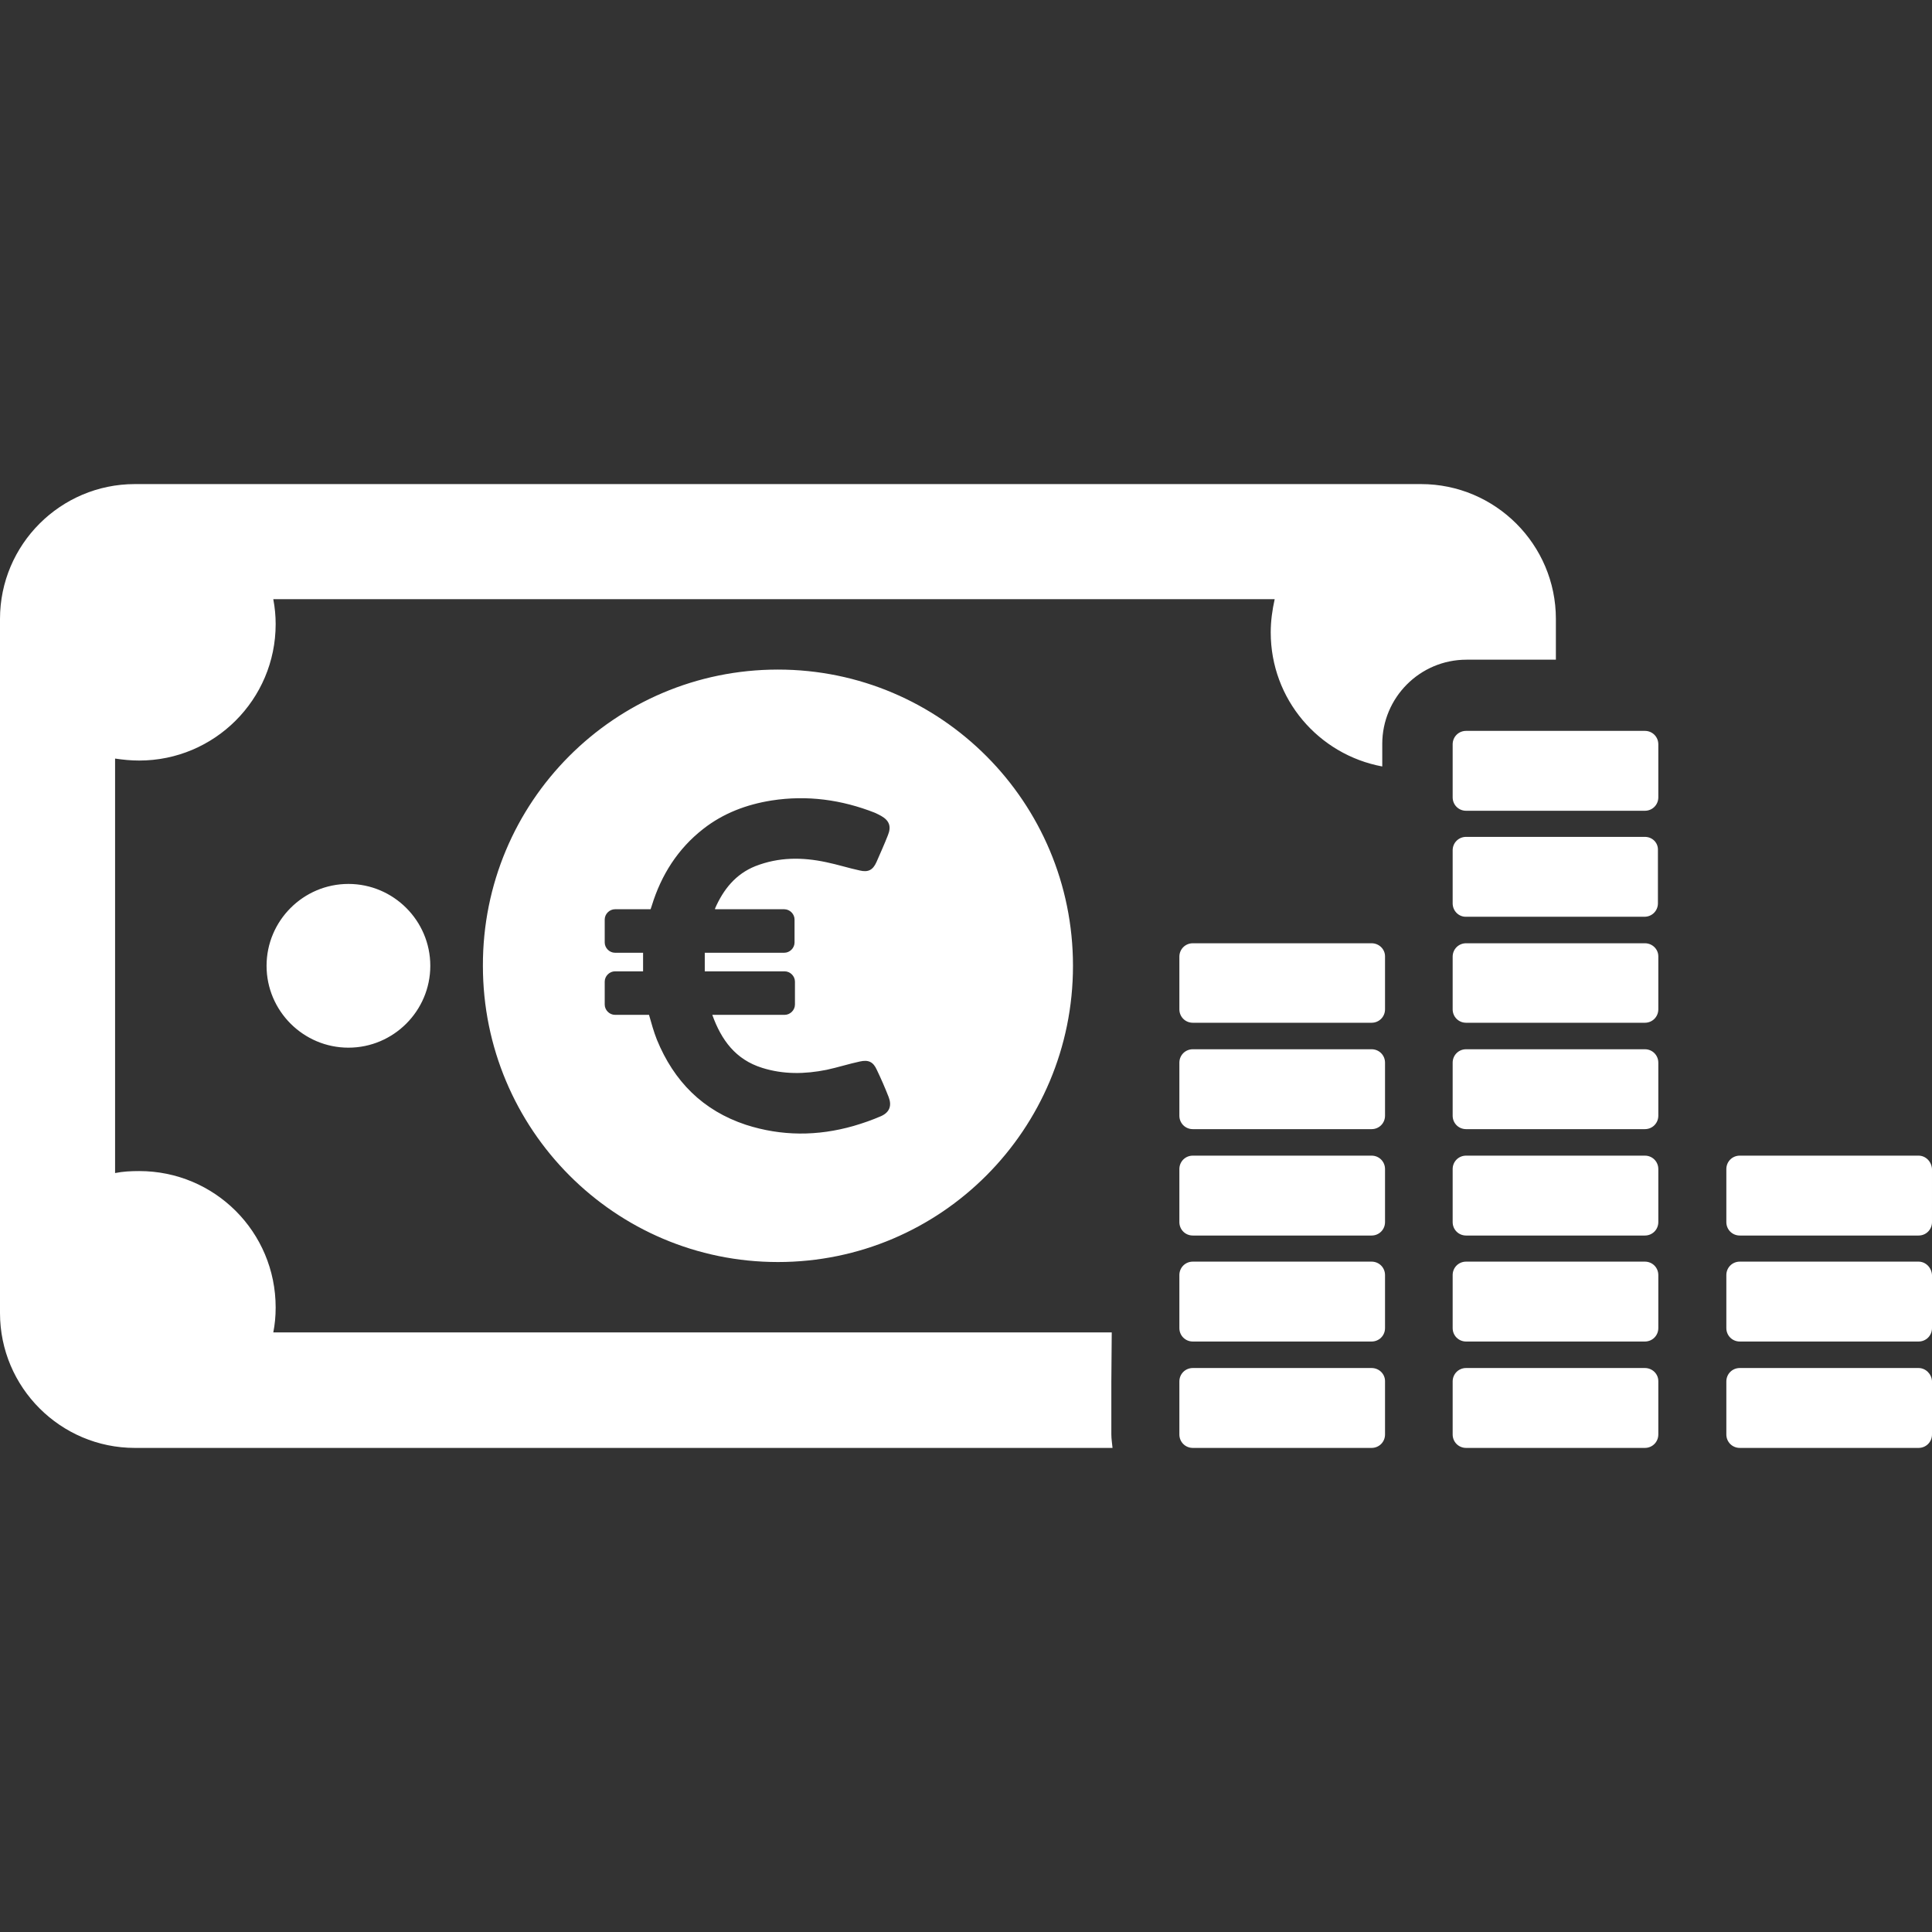
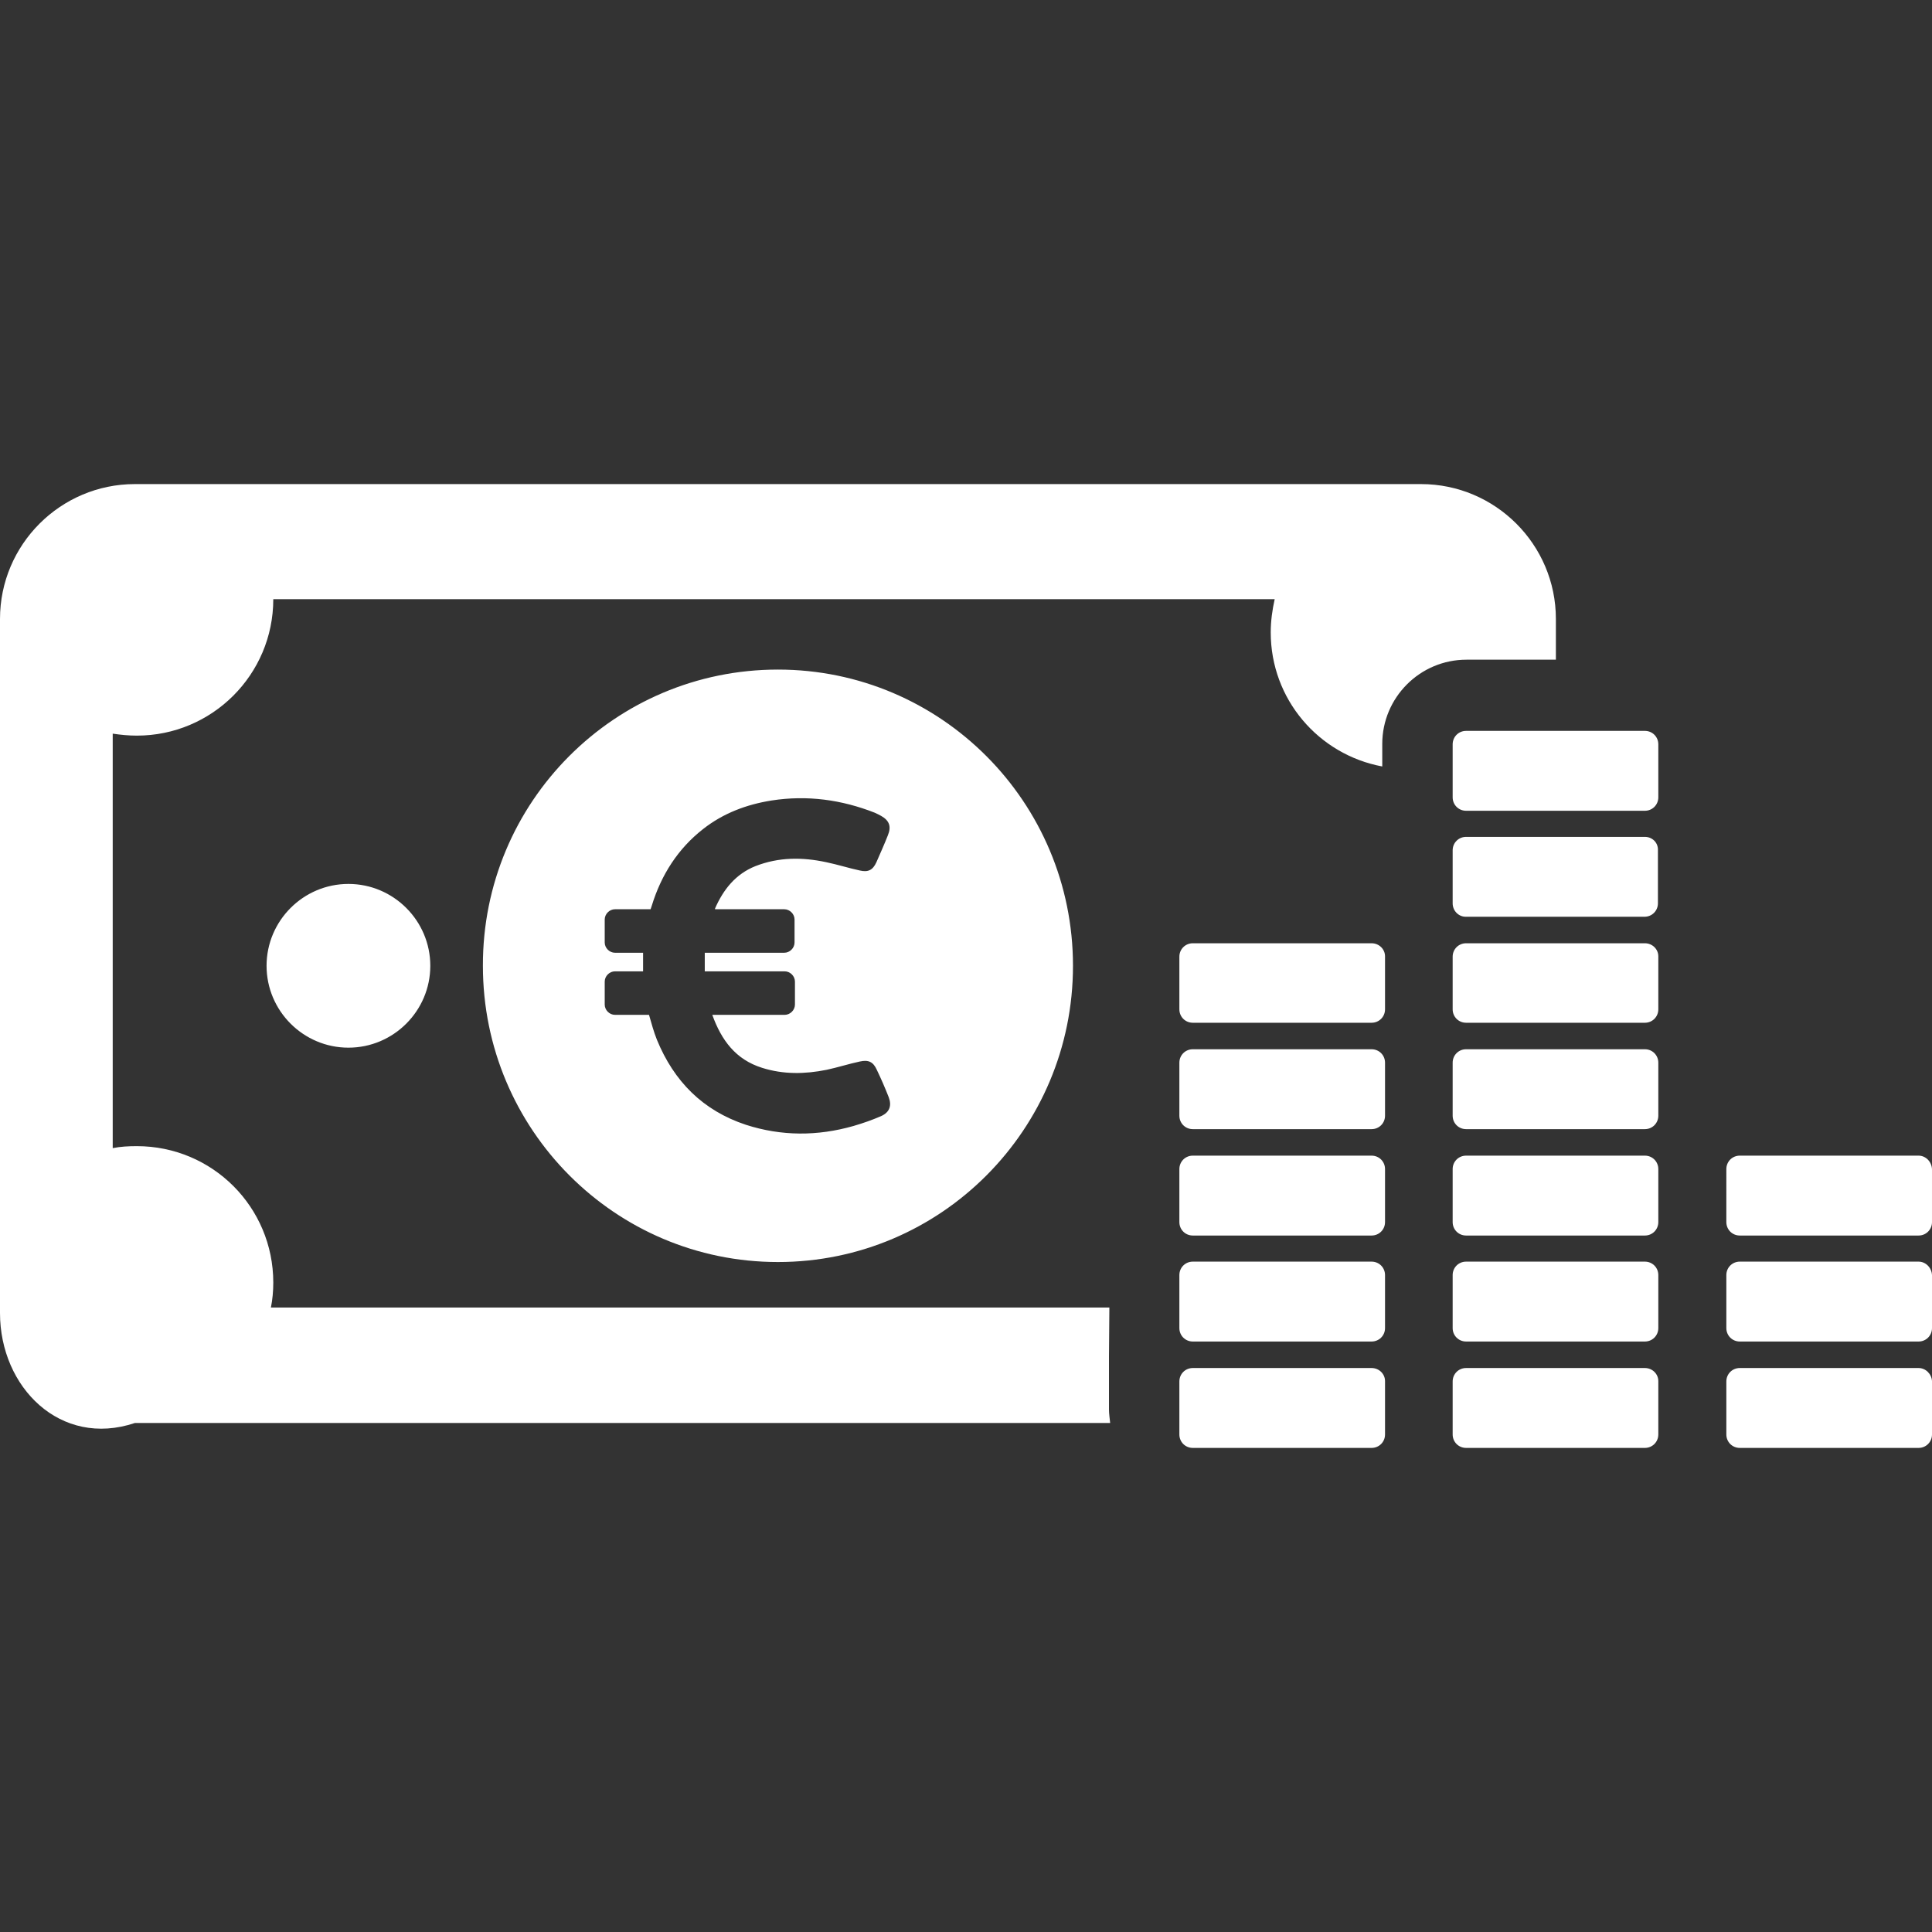
<svg xmlns="http://www.w3.org/2000/svg" version="1.1" id="Capa_1" x="0px" y="0px" viewBox="0 0 488.5 488.5" style="enable-background:new 0 0 488.5 488.5;" xml:space="preserve" width="512px" height="512px" class="">
  <rect x="0" y="0" width="488.5" height="488.5" fill="#333333" stroke="none" />
  <g>
    <g>
-       <path d="M370.8,166.8c-11.8,0-21.3,9.6-21.3,21.3v5.7c-16.1-3-28.2-17-28.2-33.9c0-2.9,0.4-5.7,1-8.4H69.1c0.4,2.1,0.6,4.2,0.6,6.3   c0,19.1-15.5,34.5-34.5,34.5c-2.1,0-4.1-0.2-6.1-0.5v104.8c2-0.4,4-0.5,6.1-0.5c19.1,0,34.5,15.4,34.5,34.5c0,2.2-0.2,4.3-0.6,6.3   h212l-0.1,12.4v13.4c0,1.1,0.2,2.3,0.3,3.4H34.1C15.3,366.1,0,350.8,0,332V156.5c0-18.8,15.3-34.1,34.1-34.1h325.2   c18.8,0,34.1,15.3,34.1,34.1v10.3L370.8,166.8L370.8,166.8z M415.9,345.9h-45.2c-1.9,0-3.4,1.5-3.4,3.4v13.4c0,1.9,1.5,3.4,3.4,3.4   h45.2c1.9,0,3.4-1.5,3.4-3.4v-13.5C419.3,347.4,417.8,345.9,415.9,345.9z M415.9,319h-45.2c-1.9,0-3.4,1.5-3.4,3.4v13.4   c0,1.9,1.5,3.4,3.4,3.4h45.2c1.9,0,3.4-1.5,3.4-3.4v-13.4C419.3,320.5,417.8,319,415.9,319z M415.9,292.2h-45.2   c-1.9,0-3.4,1.5-3.4,3.4V309c0,1.9,1.5,3.4,3.4,3.4h45.2c1.9,0,3.4-1.5,3.4-3.4v-13.4C419.3,293.7,417.8,292.2,415.9,292.2z    M415.9,265.3h-45.2c-1.9,0-3.4,1.5-3.4,3.4v13.4c0,1.9,1.5,3.4,3.4,3.4h45.2c1.9,0,3.4-1.5,3.4-3.4v-13.4   C419.3,266.8,417.8,265.3,415.9,265.3z M415.9,238.5h-45.2c-1.9,0-3.4,1.5-3.4,3.4v13.3c0,1.9,1.5,3.4,3.4,3.4h45.2   c1.9,0,3.4-1.5,3.4-3.4v-13.4C419.3,240,417.8,238.5,415.9,238.5z M415.9,211.6h-45.2c-1.9,0-3.4,1.5-3.4,3.4v13.4   c0,1.9,1.5,3.4,3.3,3.4h45.2c1.9,0,3.4-1.5,3.4-3.4V215C419.3,213.1,417.8,211.6,415.9,211.6z M415.9,184.8h-45.2   c-1.9,0-3.4,1.5-3.4,3.4v13.4c0,1.9,1.5,3.4,3.4,3.4h45.2c1.9,0,3.4-1.5,3.4-3.4v-13.4C419.3,186.3,417.8,184.8,415.9,184.8z    M485.1,345.9h-45.2c-1.9,0-3.4,1.5-3.4,3.4v13.4c0,1.9,1.5,3.4,3.4,3.4h45.2c1.9,0,3.4-1.5,3.4-3.4v-13.5   C488.4,347.4,486.9,345.9,485.1,345.9z M485.1,319h-45.2c-1.9,0-3.4,1.5-3.4,3.4v13.4c0,1.9,1.5,3.4,3.4,3.4h45.2   c1.9,0,3.4-1.5,3.4-3.4v-13.4C488.4,320.5,486.9,319,485.1,319z M485.1,292.2h-45.2c-1.9,0-3.4,1.5-3.4,3.4V309   c0,1.9,1.5,3.4,3.4,3.4h45.2c1.9,0,3.4-1.5,3.4-3.4v-13.4C488.4,293.7,486.9,292.2,485.1,292.2z M346.8,345.9h-45.2   c-1.9,0-3.4,1.5-3.4,3.4v13.4c0,1.9,1.5,3.4,3.4,3.4h45.2c1.9,0,3.4-1.5,3.4-3.4v-13.5C350.2,347.4,348.7,345.9,346.8,345.9z    M346.8,319h-45.2c-1.9,0-3.4,1.5-3.4,3.4v13.4c0,1.9,1.5,3.4,3.4,3.4h45.2c1.9,0,3.4-1.5,3.4-3.4v-13.4   C350.2,320.5,348.7,319,346.8,319z M346.8,292.2h-45.2c-1.9,0-3.4,1.5-3.4,3.4V309c0,1.9,1.5,3.4,3.4,3.4h45.2   c1.9,0,3.4-1.5,3.4-3.4v-13.4C350.2,293.7,348.7,292.2,346.8,292.2z M346.8,265.3h-45.2c-1.9,0-3.4,1.5-3.4,3.4v13.4   c0,1.9,1.5,3.4,3.4,3.4h45.2c1.9,0,3.4-1.5,3.4-3.4v-13.4C350.2,266.8,348.7,265.3,346.8,265.3z M346.8,238.5h-45.2   c-1.9,0-3.4,1.5-3.4,3.4v13.3c0,1.9,1.5,3.4,3.4,3.4h45.2c1.9,0,3.4-1.5,3.4-3.4v-13.4C350.2,240,348.7,238.5,346.8,238.5z    M196.7,169.3c41.2,0,74.6,33.5,74.6,74.9s-33.4,74.9-74.6,74.9s-74.6-33.5-74.6-74.9C122,202.8,155.4,169.3,196.7,169.3z    M195.1,202.4c-6.3,1-12.2,3.2-17.3,7.2c-6.4,5-10.6,11.6-13,19.4l-0.3,0.9h-9c-1.4,0-2.6,1.2-2.6,2.6v5.8c0,1.4,1.2,2.6,2.6,2.6   h7.1c0,1.6,0,3.1,0,4.7h-7.1c-1.4,0-2.6,1.2-2.6,2.6v5.8c0,1.4,1.2,2.6,2.6,2.6h8.6c0.6,2.1,1.2,4.3,2,6.3   c4.3,10.5,11.6,17.9,22.5,21.5c9,2.9,18.1,2.9,27.2,0.3c2.4-0.7,4.7-1.5,7-2.5c2.2-1,2.7-2.7,1.9-4.8c-0.9-2.3-1.9-4.6-3-6.9   c-0.9-2-2.1-2.6-4.3-2.1c-2.8,0.6-5.6,1.5-8.4,2.1c-5.5,1.1-10.9,1.2-16.3-0.5c-6.7-2.1-10.3-7-12.6-13.4h18.3   c1.4,0,2.6-1.2,2.6-2.6v-5.8c0-1.4-1.2-2.6-2.6-2.6h-20.2c0-1.6,0-3.2,0-4.7h20.1c1.4,0,2.6-1.2,2.6-2.6v-5.8   c0-1.4-1.2-2.6-2.6-2.6h-17.5c0-0.1,0-0.1,0-0.2c2.1-4.8,5.2-8.7,10.2-10.7c5.9-2.3,11.8-2.3,17.9-1c2.9,0.6,5.7,1.5,8.5,2.1   c2.1,0.5,3.3-0.1,4.2-2.1c1-2.3,2-4.5,2.9-6.8c0.9-2.2,0.4-3.7-1.7-4.9c-0.5-0.3-1-0.5-1.6-0.8C212.8,202.2,204.1,201,195.1,202.4z    M67.4,244.2c0,11.4,9.3,20.7,20.7,20.7s20.7-9.3,20.7-20.7c0-11.4-9.3-20.7-20.7-20.7S67.4,232.8,67.4,244.2z" data-original="#000000" class="active-path" data-old_color="#000000" fill="#FFFFFF" />
+       <path d="M370.8,166.8c-11.8,0-21.3,9.6-21.3,21.3v5.7c-16.1-3-28.2-17-28.2-33.9c0-2.9,0.4-5.7,1-8.4H69.1c0,19.1-15.5,34.5-34.5,34.5c-2.1,0-4.1-0.2-6.1-0.5v104.8c2-0.4,4-0.5,6.1-0.5c19.1,0,34.5,15.4,34.5,34.5c0,2.2-0.2,4.3-0.6,6.3   h212l-0.1,12.4v13.4c0,1.1,0.2,2.3,0.3,3.4H34.1C15.3,366.1,0,350.8,0,332V156.5c0-18.8,15.3-34.1,34.1-34.1h325.2   c18.8,0,34.1,15.3,34.1,34.1v10.3L370.8,166.8L370.8,166.8z M415.9,345.9h-45.2c-1.9,0-3.4,1.5-3.4,3.4v13.4c0,1.9,1.5,3.4,3.4,3.4   h45.2c1.9,0,3.4-1.5,3.4-3.4v-13.5C419.3,347.4,417.8,345.9,415.9,345.9z M415.9,319h-45.2c-1.9,0-3.4,1.5-3.4,3.4v13.4   c0,1.9,1.5,3.4,3.4,3.4h45.2c1.9,0,3.4-1.5,3.4-3.4v-13.4C419.3,320.5,417.8,319,415.9,319z M415.9,292.2h-45.2   c-1.9,0-3.4,1.5-3.4,3.4V309c0,1.9,1.5,3.4,3.4,3.4h45.2c1.9,0,3.4-1.5,3.4-3.4v-13.4C419.3,293.7,417.8,292.2,415.9,292.2z    M415.9,265.3h-45.2c-1.9,0-3.4,1.5-3.4,3.4v13.4c0,1.9,1.5,3.4,3.4,3.4h45.2c1.9,0,3.4-1.5,3.4-3.4v-13.4   C419.3,266.8,417.8,265.3,415.9,265.3z M415.9,238.5h-45.2c-1.9,0-3.4,1.5-3.4,3.4v13.3c0,1.9,1.5,3.4,3.4,3.4h45.2   c1.9,0,3.4-1.5,3.4-3.4v-13.4C419.3,240,417.8,238.5,415.9,238.5z M415.9,211.6h-45.2c-1.9,0-3.4,1.5-3.4,3.4v13.4   c0,1.9,1.5,3.4,3.3,3.4h45.2c1.9,0,3.4-1.5,3.4-3.4V215C419.3,213.1,417.8,211.6,415.9,211.6z M415.9,184.8h-45.2   c-1.9,0-3.4,1.5-3.4,3.4v13.4c0,1.9,1.5,3.4,3.4,3.4h45.2c1.9,0,3.4-1.5,3.4-3.4v-13.4C419.3,186.3,417.8,184.8,415.9,184.8z    M485.1,345.9h-45.2c-1.9,0-3.4,1.5-3.4,3.4v13.4c0,1.9,1.5,3.4,3.4,3.4h45.2c1.9,0,3.4-1.5,3.4-3.4v-13.5   C488.4,347.4,486.9,345.9,485.1,345.9z M485.1,319h-45.2c-1.9,0-3.4,1.5-3.4,3.4v13.4c0,1.9,1.5,3.4,3.4,3.4h45.2   c1.9,0,3.4-1.5,3.4-3.4v-13.4C488.4,320.5,486.9,319,485.1,319z M485.1,292.2h-45.2c-1.9,0-3.4,1.5-3.4,3.4V309   c0,1.9,1.5,3.4,3.4,3.4h45.2c1.9,0,3.4-1.5,3.4-3.4v-13.4C488.4,293.7,486.9,292.2,485.1,292.2z M346.8,345.9h-45.2   c-1.9,0-3.4,1.5-3.4,3.4v13.4c0,1.9,1.5,3.4,3.4,3.4h45.2c1.9,0,3.4-1.5,3.4-3.4v-13.5C350.2,347.4,348.7,345.9,346.8,345.9z    M346.8,319h-45.2c-1.9,0-3.4,1.5-3.4,3.4v13.4c0,1.9,1.5,3.4,3.4,3.4h45.2c1.9,0,3.4-1.5,3.4-3.4v-13.4   C350.2,320.5,348.7,319,346.8,319z M346.8,292.2h-45.2c-1.9,0-3.4,1.5-3.4,3.4V309c0,1.9,1.5,3.4,3.4,3.4h45.2   c1.9,0,3.4-1.5,3.4-3.4v-13.4C350.2,293.7,348.7,292.2,346.8,292.2z M346.8,265.3h-45.2c-1.9,0-3.4,1.5-3.4,3.4v13.4   c0,1.9,1.5,3.4,3.4,3.4h45.2c1.9,0,3.4-1.5,3.4-3.4v-13.4C350.2,266.8,348.7,265.3,346.8,265.3z M346.8,238.5h-45.2   c-1.9,0-3.4,1.5-3.4,3.4v13.3c0,1.9,1.5,3.4,3.4,3.4h45.2c1.9,0,3.4-1.5,3.4-3.4v-13.4C350.2,240,348.7,238.5,346.8,238.5z    M196.7,169.3c41.2,0,74.6,33.5,74.6,74.9s-33.4,74.9-74.6,74.9s-74.6-33.5-74.6-74.9C122,202.8,155.4,169.3,196.7,169.3z    M195.1,202.4c-6.3,1-12.2,3.2-17.3,7.2c-6.4,5-10.6,11.6-13,19.4l-0.3,0.9h-9c-1.4,0-2.6,1.2-2.6,2.6v5.8c0,1.4,1.2,2.6,2.6,2.6   h7.1c0,1.6,0,3.1,0,4.7h-7.1c-1.4,0-2.6,1.2-2.6,2.6v5.8c0,1.4,1.2,2.6,2.6,2.6h8.6c0.6,2.1,1.2,4.3,2,6.3   c4.3,10.5,11.6,17.9,22.5,21.5c9,2.9,18.1,2.9,27.2,0.3c2.4-0.7,4.7-1.5,7-2.5c2.2-1,2.7-2.7,1.9-4.8c-0.9-2.3-1.9-4.6-3-6.9   c-0.9-2-2.1-2.6-4.3-2.1c-2.8,0.6-5.6,1.5-8.4,2.1c-5.5,1.1-10.9,1.2-16.3-0.5c-6.7-2.1-10.3-7-12.6-13.4h18.3   c1.4,0,2.6-1.2,2.6-2.6v-5.8c0-1.4-1.2-2.6-2.6-2.6h-20.2c0-1.6,0-3.2,0-4.7h20.1c1.4,0,2.6-1.2,2.6-2.6v-5.8   c0-1.4-1.2-2.6-2.6-2.6h-17.5c0-0.1,0-0.1,0-0.2c2.1-4.8,5.2-8.7,10.2-10.7c5.9-2.3,11.8-2.3,17.9-1c2.9,0.6,5.7,1.5,8.5,2.1   c2.1,0.5,3.3-0.1,4.2-2.1c1-2.3,2-4.5,2.9-6.8c0.9-2.2,0.4-3.7-1.7-4.9c-0.5-0.3-1-0.5-1.6-0.8C212.8,202.2,204.1,201,195.1,202.4z    M67.4,244.2c0,11.4,9.3,20.7,20.7,20.7s20.7-9.3,20.7-20.7c0-11.4-9.3-20.7-20.7-20.7S67.4,232.8,67.4,244.2z" data-original="#000000" class="active-path" data-old_color="#000000" fill="#FFFFFF" />
    </g>
  </g>
</svg>